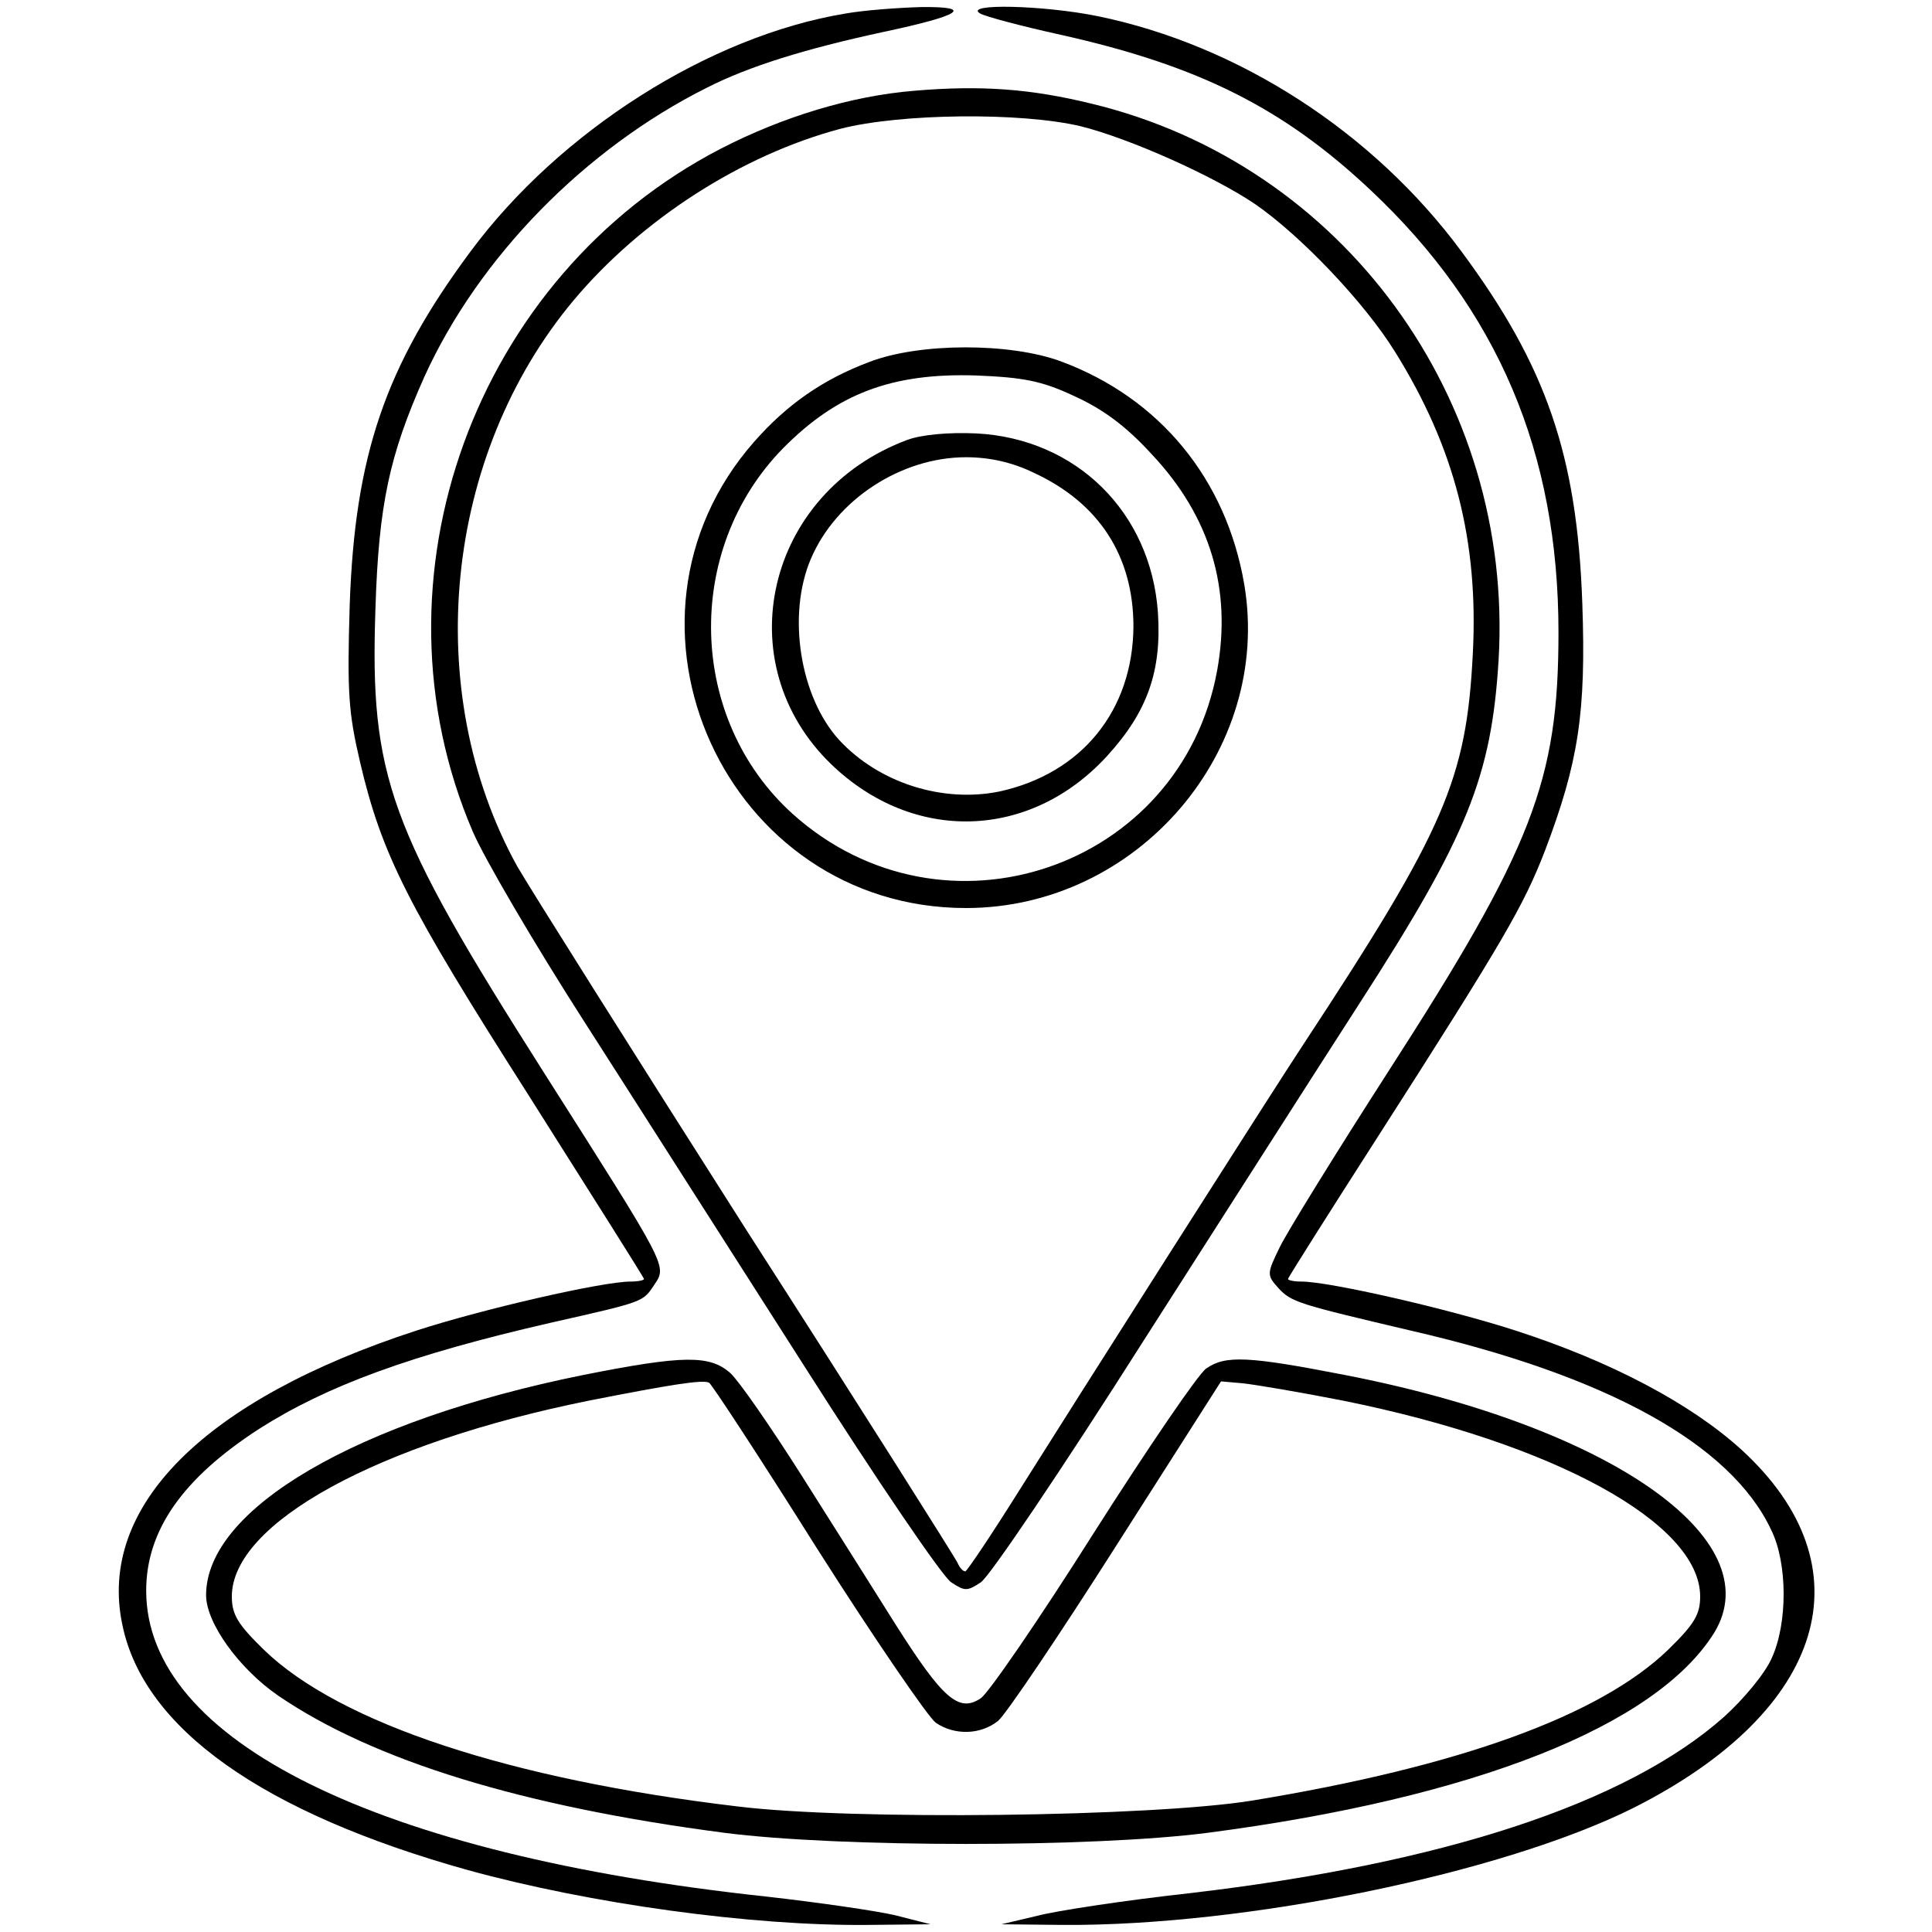
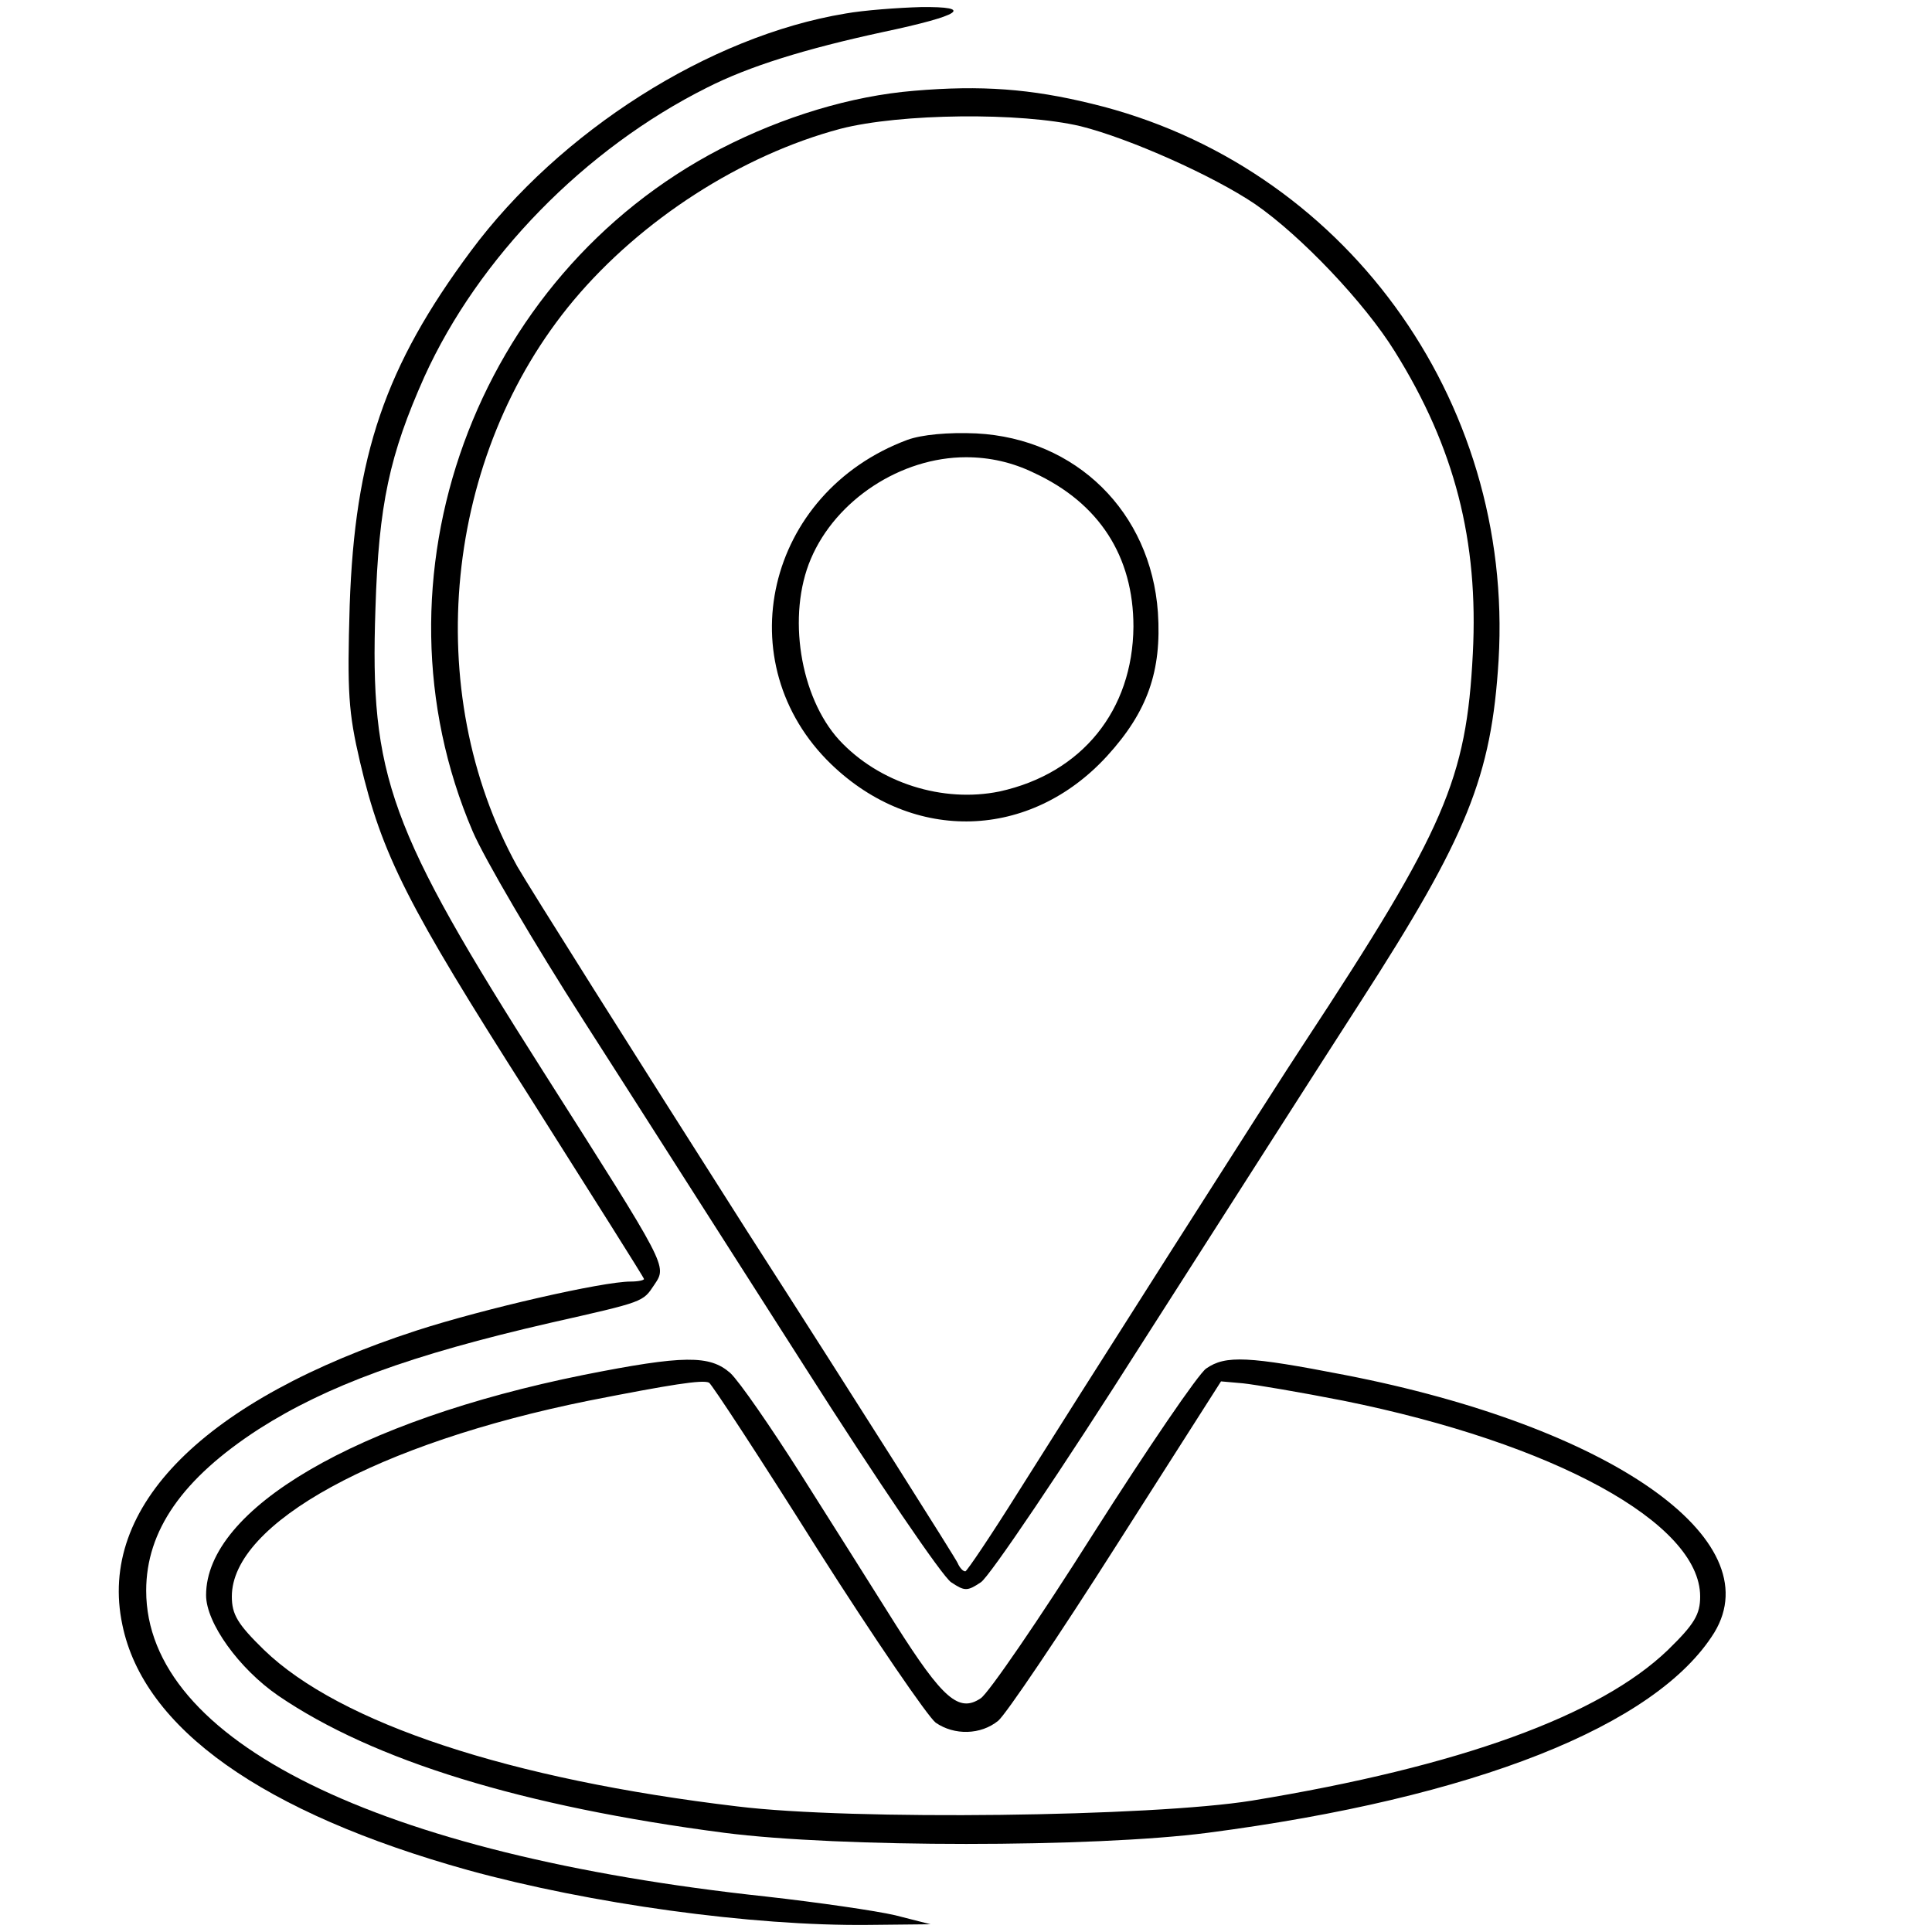
<svg xmlns="http://www.w3.org/2000/svg" version="1.0" width="300pt" height="300pt" viewBox="0 0 300 300" preserveAspectRatio="xMidYMid meet">
  <g transform="translate(0,300) scale(0.1,-0.1)" fill="#000000" stroke="none">
    <path d="M1313 2979 c-212 -35 -444 -183 -582 -369 -133 -179 -180 -317 -188 -550 -4 -135 -2 -166 16 -243 34 -145 74 -223 262 -518 98 -155 179 -283 179 -285 0 -2 -9 -4 -21 -4 -43 0 -227 -42 -332 -76 -329 -107 -496 -273 -457 -457 33 -161 218 -292 537 -381 189 -52 440 -87 622 -85 l96 1 -55 14 c-30 7 -120 20 -200 29 -605 65 -963 242 -963 475 0 93 56 174 175 251 105 67 235 115 453 165 146 33 143 32 161 59 20 30 22 25 -173 332 -239 376 -269 457 -260 718 5 162 22 239 76 360 84 185 249 354 439 449 65 33 152 60 272 86 123 26 144 40 60 39 -36 -1 -89 -5 -117 -10z" />
-     <path d="M1522 2979 c9 -5 66 -20 125 -33 215 -48 346 -114 481 -241 198 -186 292 -408 292 -687 0 -230 -40 -334 -265 -683 -81 -126 -157 -249 -168 -272 -20 -41 -20 -43 -2 -63 20 -22 31 -25 205 -66 305 -70 497 -176 560 -309 26 -52 26 -146 1 -200 -10 -23 -43 -63 -74 -91 -151 -134 -436 -228 -832 -274 -99 -11 -205 -27 -235 -35 l-55 -13 95 -1 c285 -2 683 80 887 182 299 151 366 374 167 556 -78 71 -202 137 -351 185 -105 34 -289 76 -332 76 -12 0 -21 2 -21 4 0 2 62 100 137 217 200 312 229 363 262 448 52 137 64 214 58 384 -8 230 -56 369 -188 547 -136 184 -345 320 -565 365 -84 17 -209 20 -182 4z" />
    <path d="M1419 2859 c-97 -8 -203 -40 -300 -90 -382 -198 -553 -668 -385 -1060 18 -42 96 -175 173 -295 77 -120 231 -362 343 -537 112 -176 214 -326 227 -334 21 -14 25 -14 46 0 13 8 127 177 252 374 126 197 278 435 338 528 165 256 203 349 214 530 24 406 -242 770 -632 864 -94 23 -171 29 -276 20z m259 -55 c76 -19 206 -77 271 -121 71 -49 170 -153 217 -229 93 -149 130 -294 121 -469 -10 -195 -43 -272 -262 -605 -40 -60 -363 -568 -444 -697 -42 -67 -79 -122 -82 -123 -4 0 -9 6 -12 13 -3 7 -150 240 -328 517 -177 278 -337 532 -356 565 -150 272 -114 638 88 879 105 125 260 225 414 266 93 24 280 26 373 4z" />
-     <path d="M1350 2438 c-72 -27 -128 -66 -179 -124 -246 -280 -44 -724 329 -724 266 0 476 244 432 503 -28 163 -131 289 -285 346 -79 29 -219 29 -297 -1z m318 -53 c44 -20 80 -46 121 -91 90 -96 124 -208 101 -335 -56 -308 -425 -433 -659 -223 -163 147 -170 410 -15 568 84 85 169 117 299 113 73 -3 102 -8 153 -32z" />
    <path d="M1409 2317 c-220 -82 -281 -347 -118 -504 128 -123 309 -117 428 13 63 69 85 132 79 223 -11 156 -127 270 -282 278 -44 2 -85 -2 -107 -10z m196 -51 c102 -47 155 -130 155 -239 -1 -130 -80 -228 -208 -256 -88 -18 -187 13 -249 80 -61 67 -81 194 -44 281 39 92 140 158 241 158 37 0 72 -8 105 -24z" />
    <path d="M906 865 c-352 -71 -586 -208 -586 -342 0 -43 51 -114 112 -156 148 -101 379 -172 693 -213 179 -23 572 -23 750 0 414 54 697 166 787 311 88 145 -162 320 -574 400 -149 29 -185 31 -215 10 -12 -8 -91 -124 -175 -256 -84 -133 -163 -248 -175 -256 -34 -23 -59 -1 -132 114 -34 54 -100 159 -147 233 -47 74 -96 145 -110 158 -32 28 -72 28 -228 -3z m363 -270 c89 -140 172 -261 184 -270 29 -20 70 -19 97 3 12 10 95 133 184 273 l162 254 34 -3 c19 -2 90 -14 156 -27 327 -66 554 -190 554 -304 0 -28 -9 -43 -50 -83 -106 -102 -323 -181 -646 -234 -155 -25 -620 -31 -799 -9 -353 42 -617 129 -735 243 -41 40 -50 55 -50 83 0 114 227 238 554 304 127 25 177 33 187 28 4 -2 80 -118 168 -258z" />
  </g>
</svg>